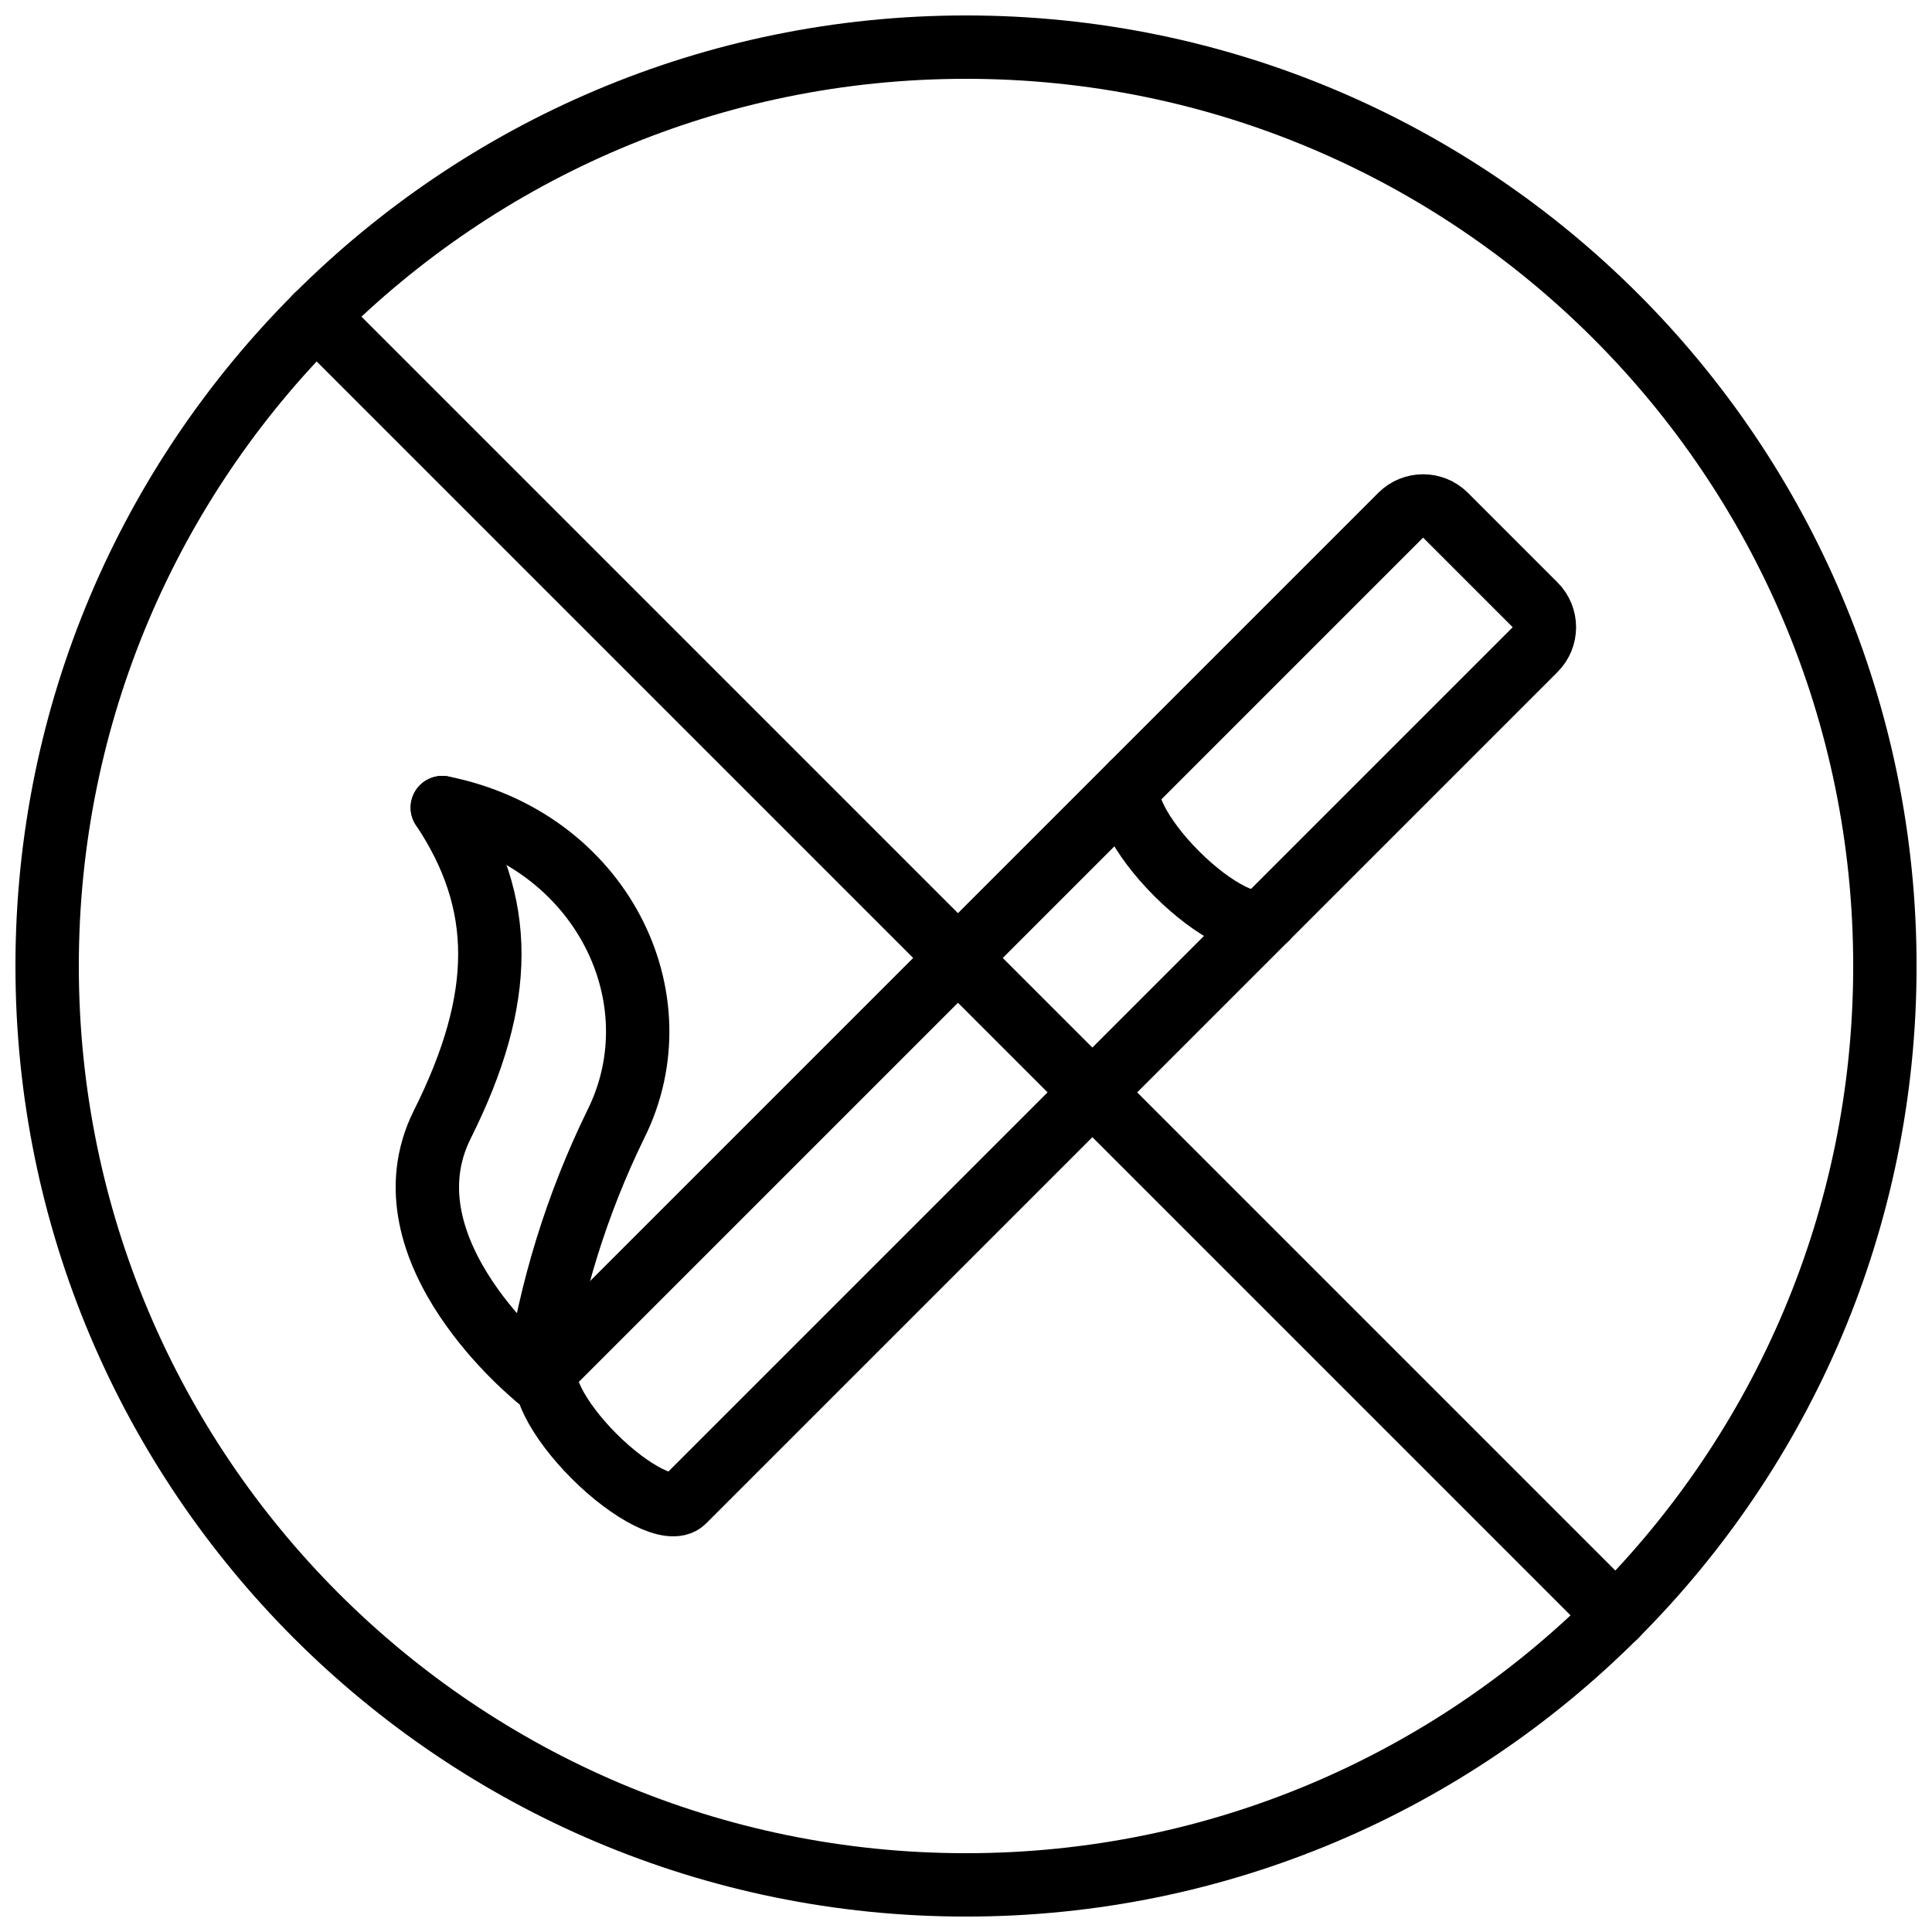
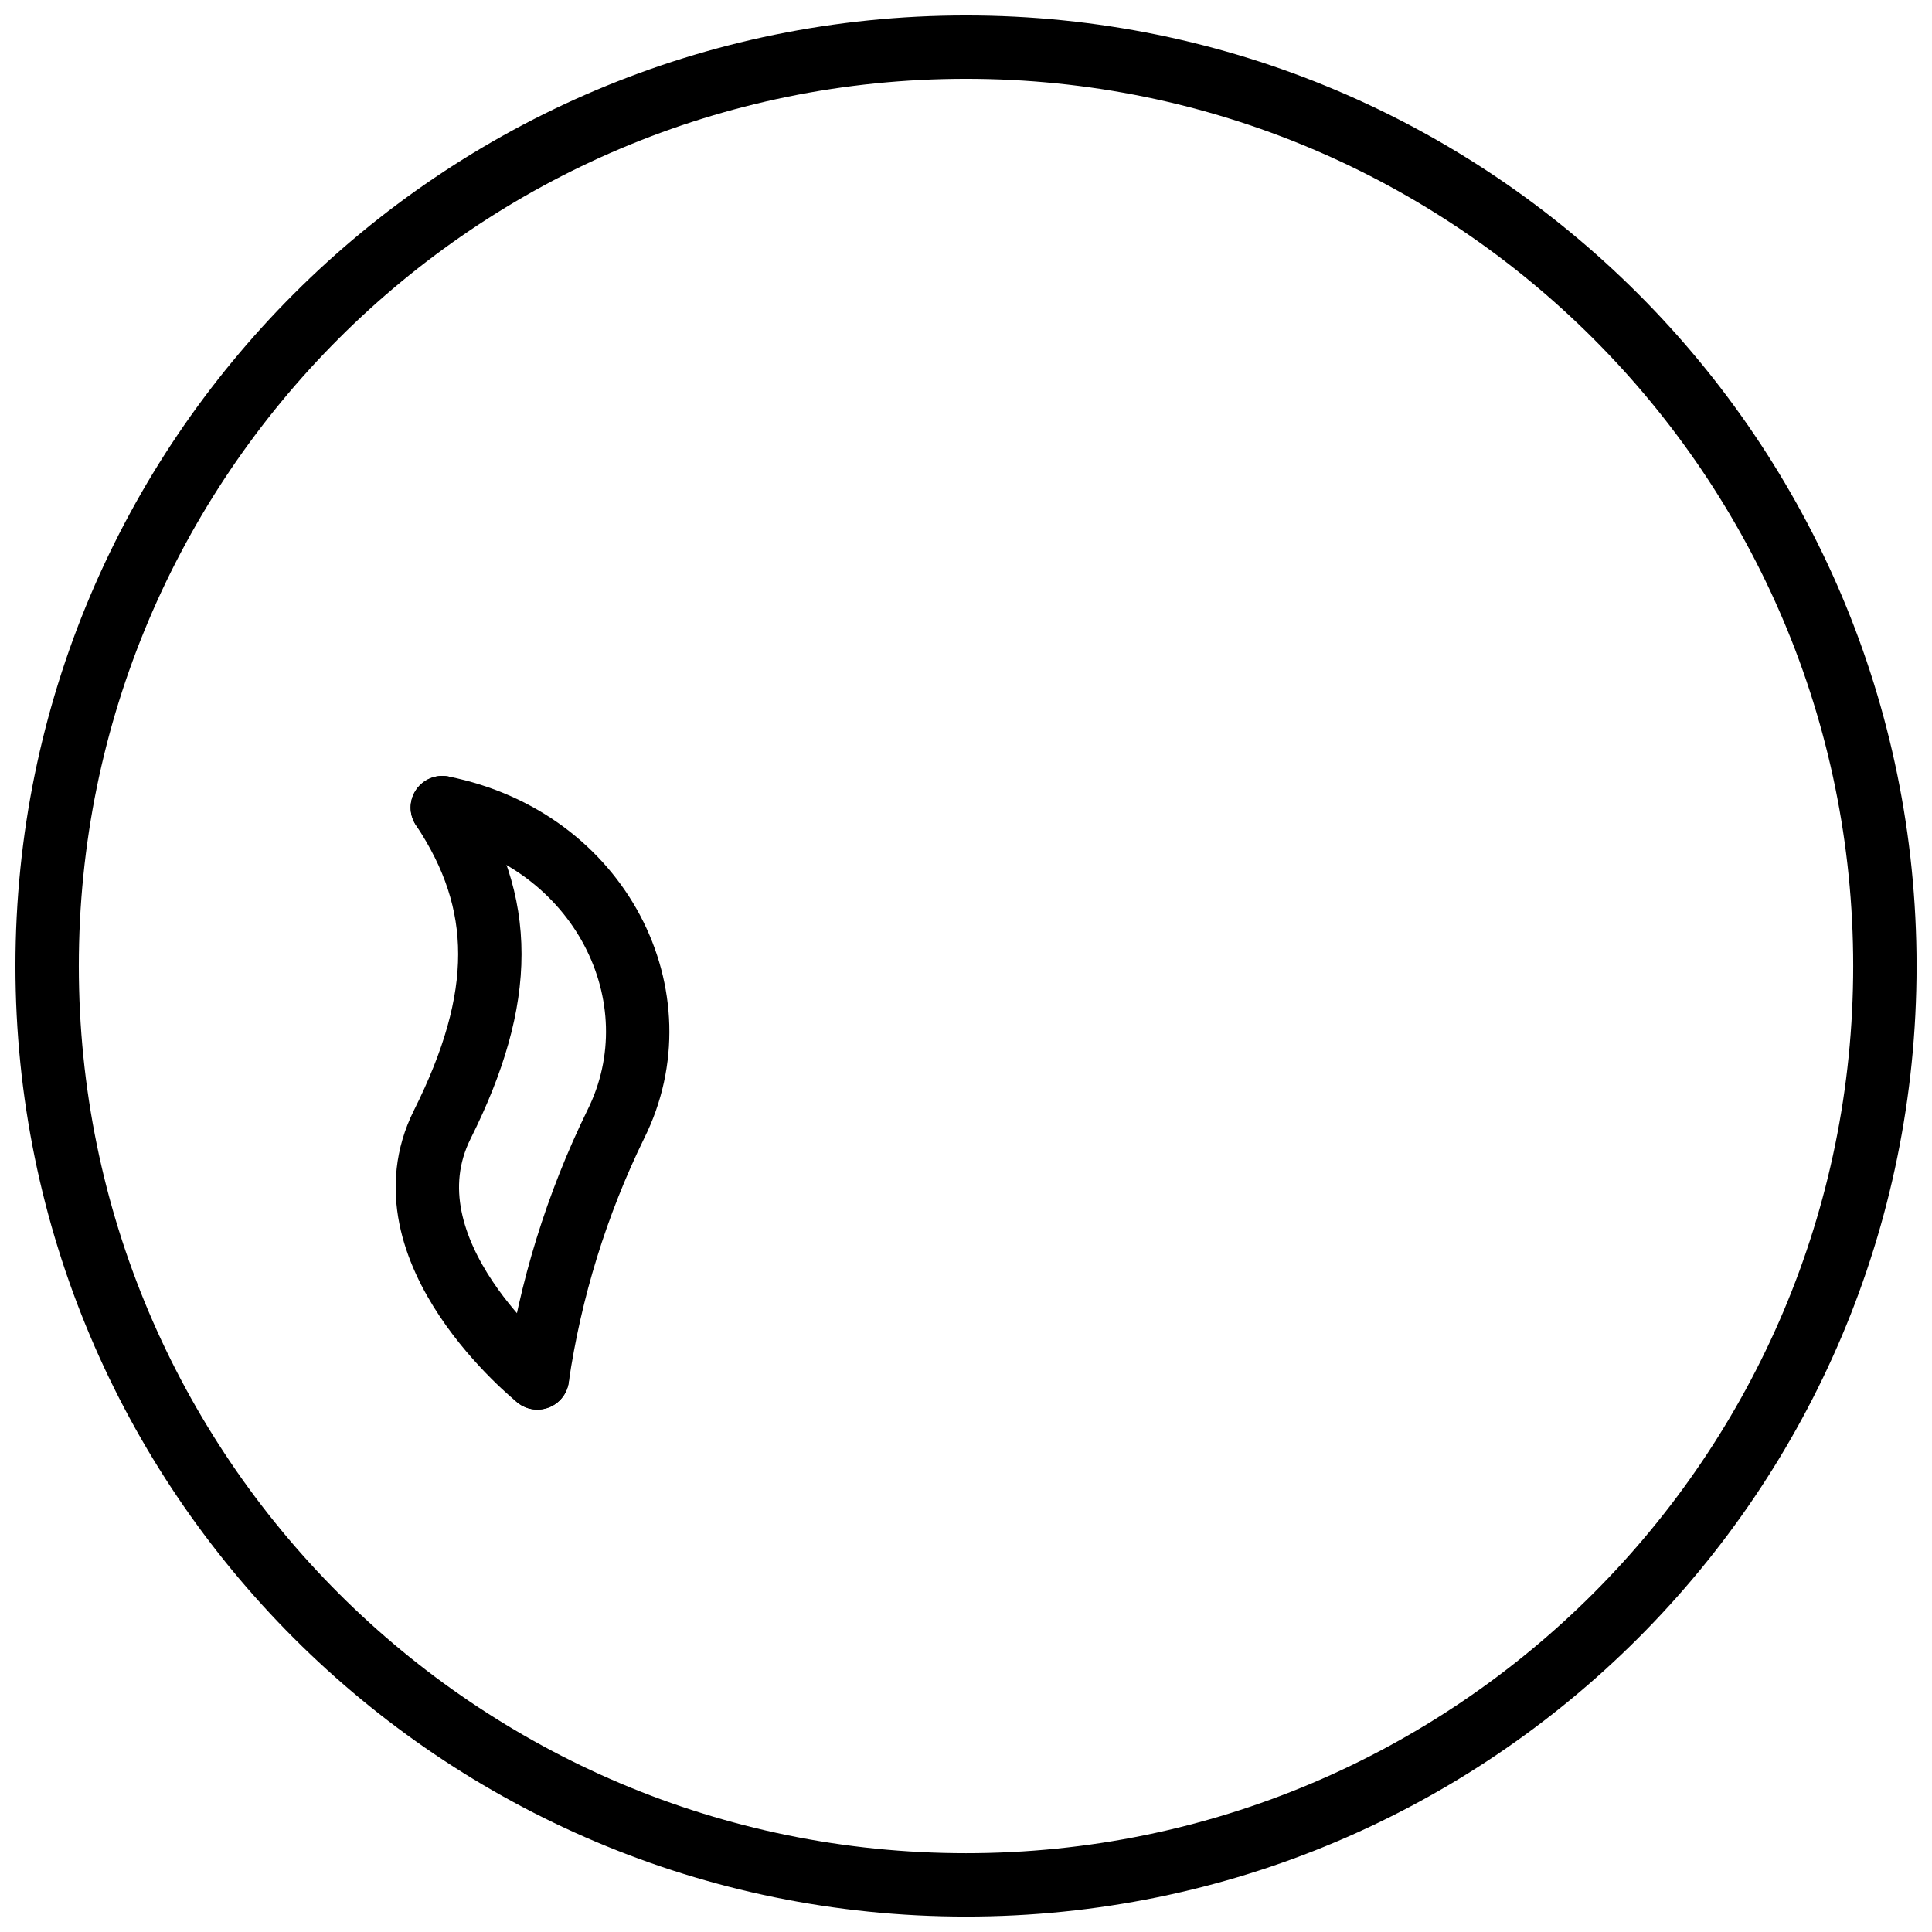
<svg xmlns="http://www.w3.org/2000/svg" width="800px" height="800px" version="1.1" viewBox="144 144 512 512">
  <defs>
    <clipPath id="a">
      <path d="m148.09 148.09h503.81v503.81h-503.81z" />
    </clipPath>
  </defs>
  <g clip-path="url(#a)">
    <path transform="matrix(8.397 0 0 8.397 156.49 156.49)" d="m58 29c0 16.016-12.984 29-29 29-16.017 0-29-12.984-29-29 0-16.017 12.983-29 29-29 16.016 0 29 12.983 29 29" fill="none" stroke="#000000" stroke-linecap="round" stroke-linejoin="round" stroke-width="2" />
  </g>
-   <path transform="matrix(8.397 0 0 8.397 156.49 156.49)" d="m49.51 49.51-41.02-41.02" fill="none" stroke="#000000" stroke-linecap="round" stroke-linejoin="round" stroke-width="2" />
-   <path transform="matrix(8.397 0 0 8.397 156.49 156.49)" d="m15.849 41.643 26.87-26.87c0.391-0.39 1.024-0.39 1.414 0l2.828 2.828c0.391 0.39 0.391 1.024 0 1.414l-26.87 26.87c-0.389 0.389-1.655-0.241-2.828-1.414-1.174-1.174-1.803-2.439-1.414-2.828zm0 0" fill="none" stroke="#000000" stroke-linecap="round" stroke-linejoin="round" stroke-width="2" />
-   <path transform="matrix(8.397 0 0 8.397 156.49 156.49)" d="m38.477 27.5c-0.389 0.389-1.655-0.241-2.828-1.414-1.174-1.174-1.803-2.439-1.414-2.828" fill="none" stroke="#000000" stroke-linecap="round" stroke-linejoin="round" stroke-width="2" />
  <path transform="matrix(8.397 0 0 8.397 156.49 156.49)" d="m12.472 24c2 3 2 6 0 10-2 4 3 8 3 8" fill="none" stroke="#000000" stroke-linecap="round" stroke-linejoin="round" stroke-width="2" />
  <path transform="matrix(8.397 0 0 8.397 156.49 156.49)" d="m12.472 24c5 1 7.472 6 5.472 10-1.232 2.523-2.066 5.221-2.473 8" fill="none" stroke="#000000" stroke-linecap="round" stroke-linejoin="round" stroke-width="2" />
</svg>